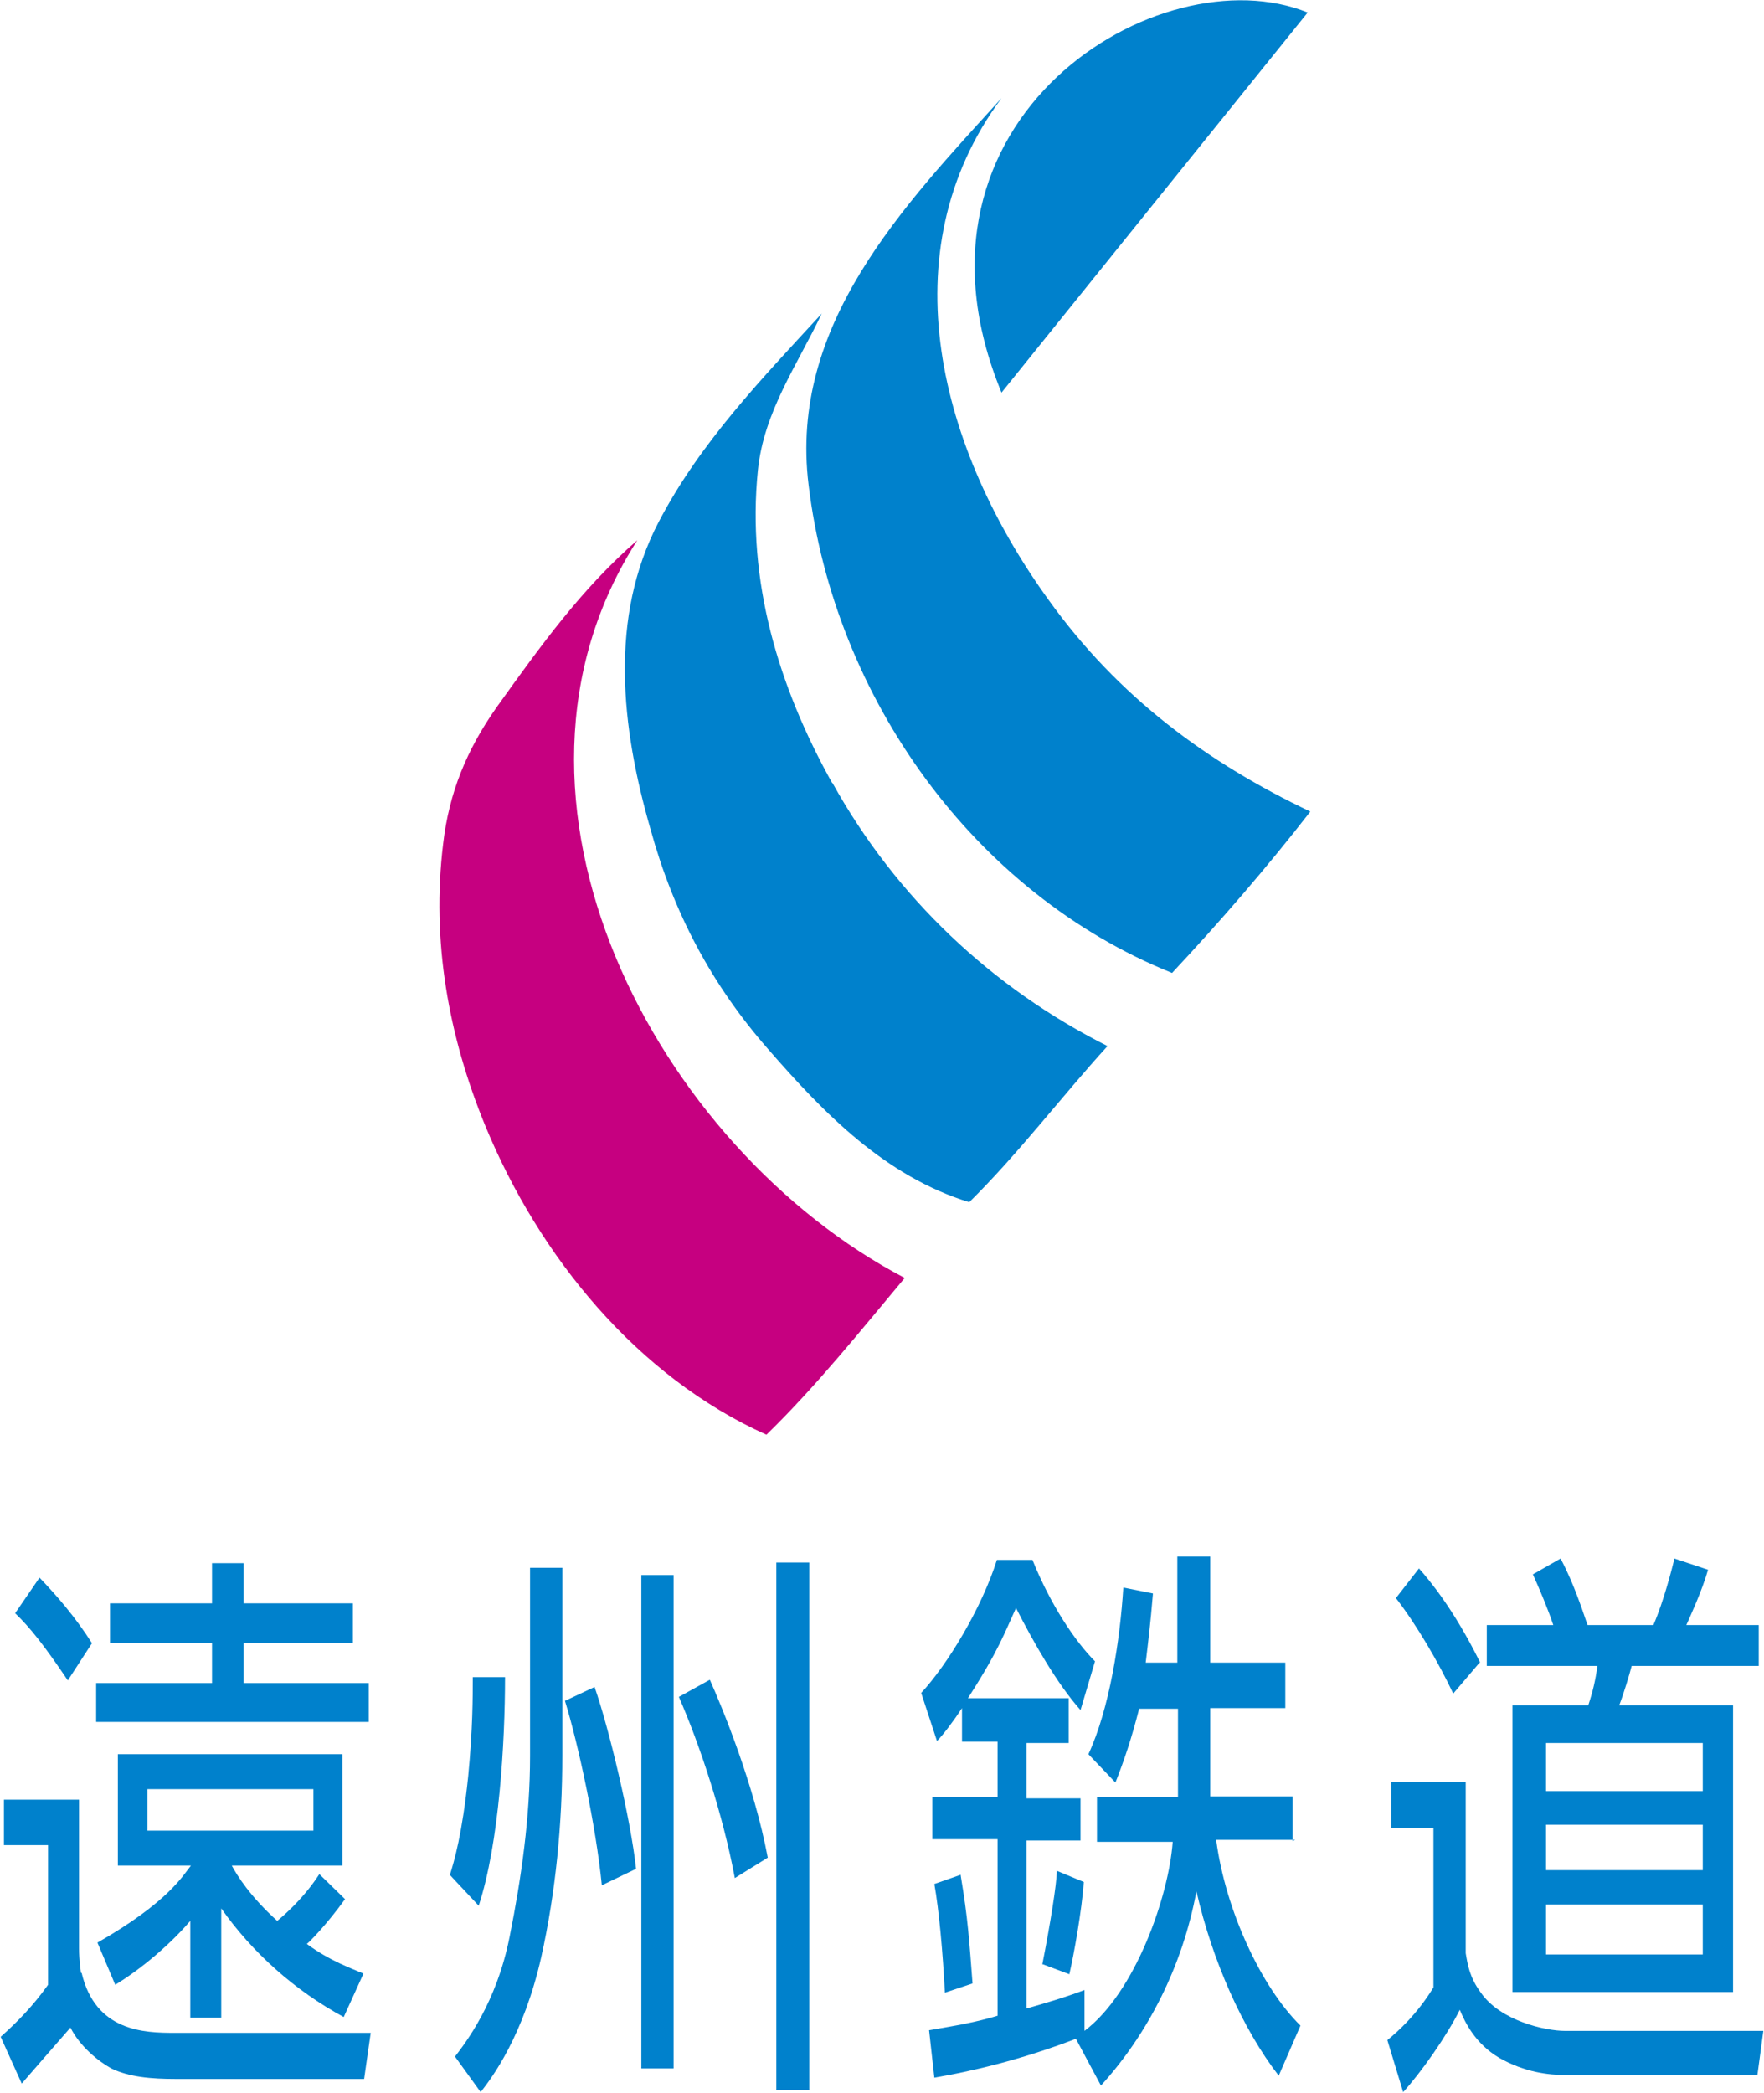
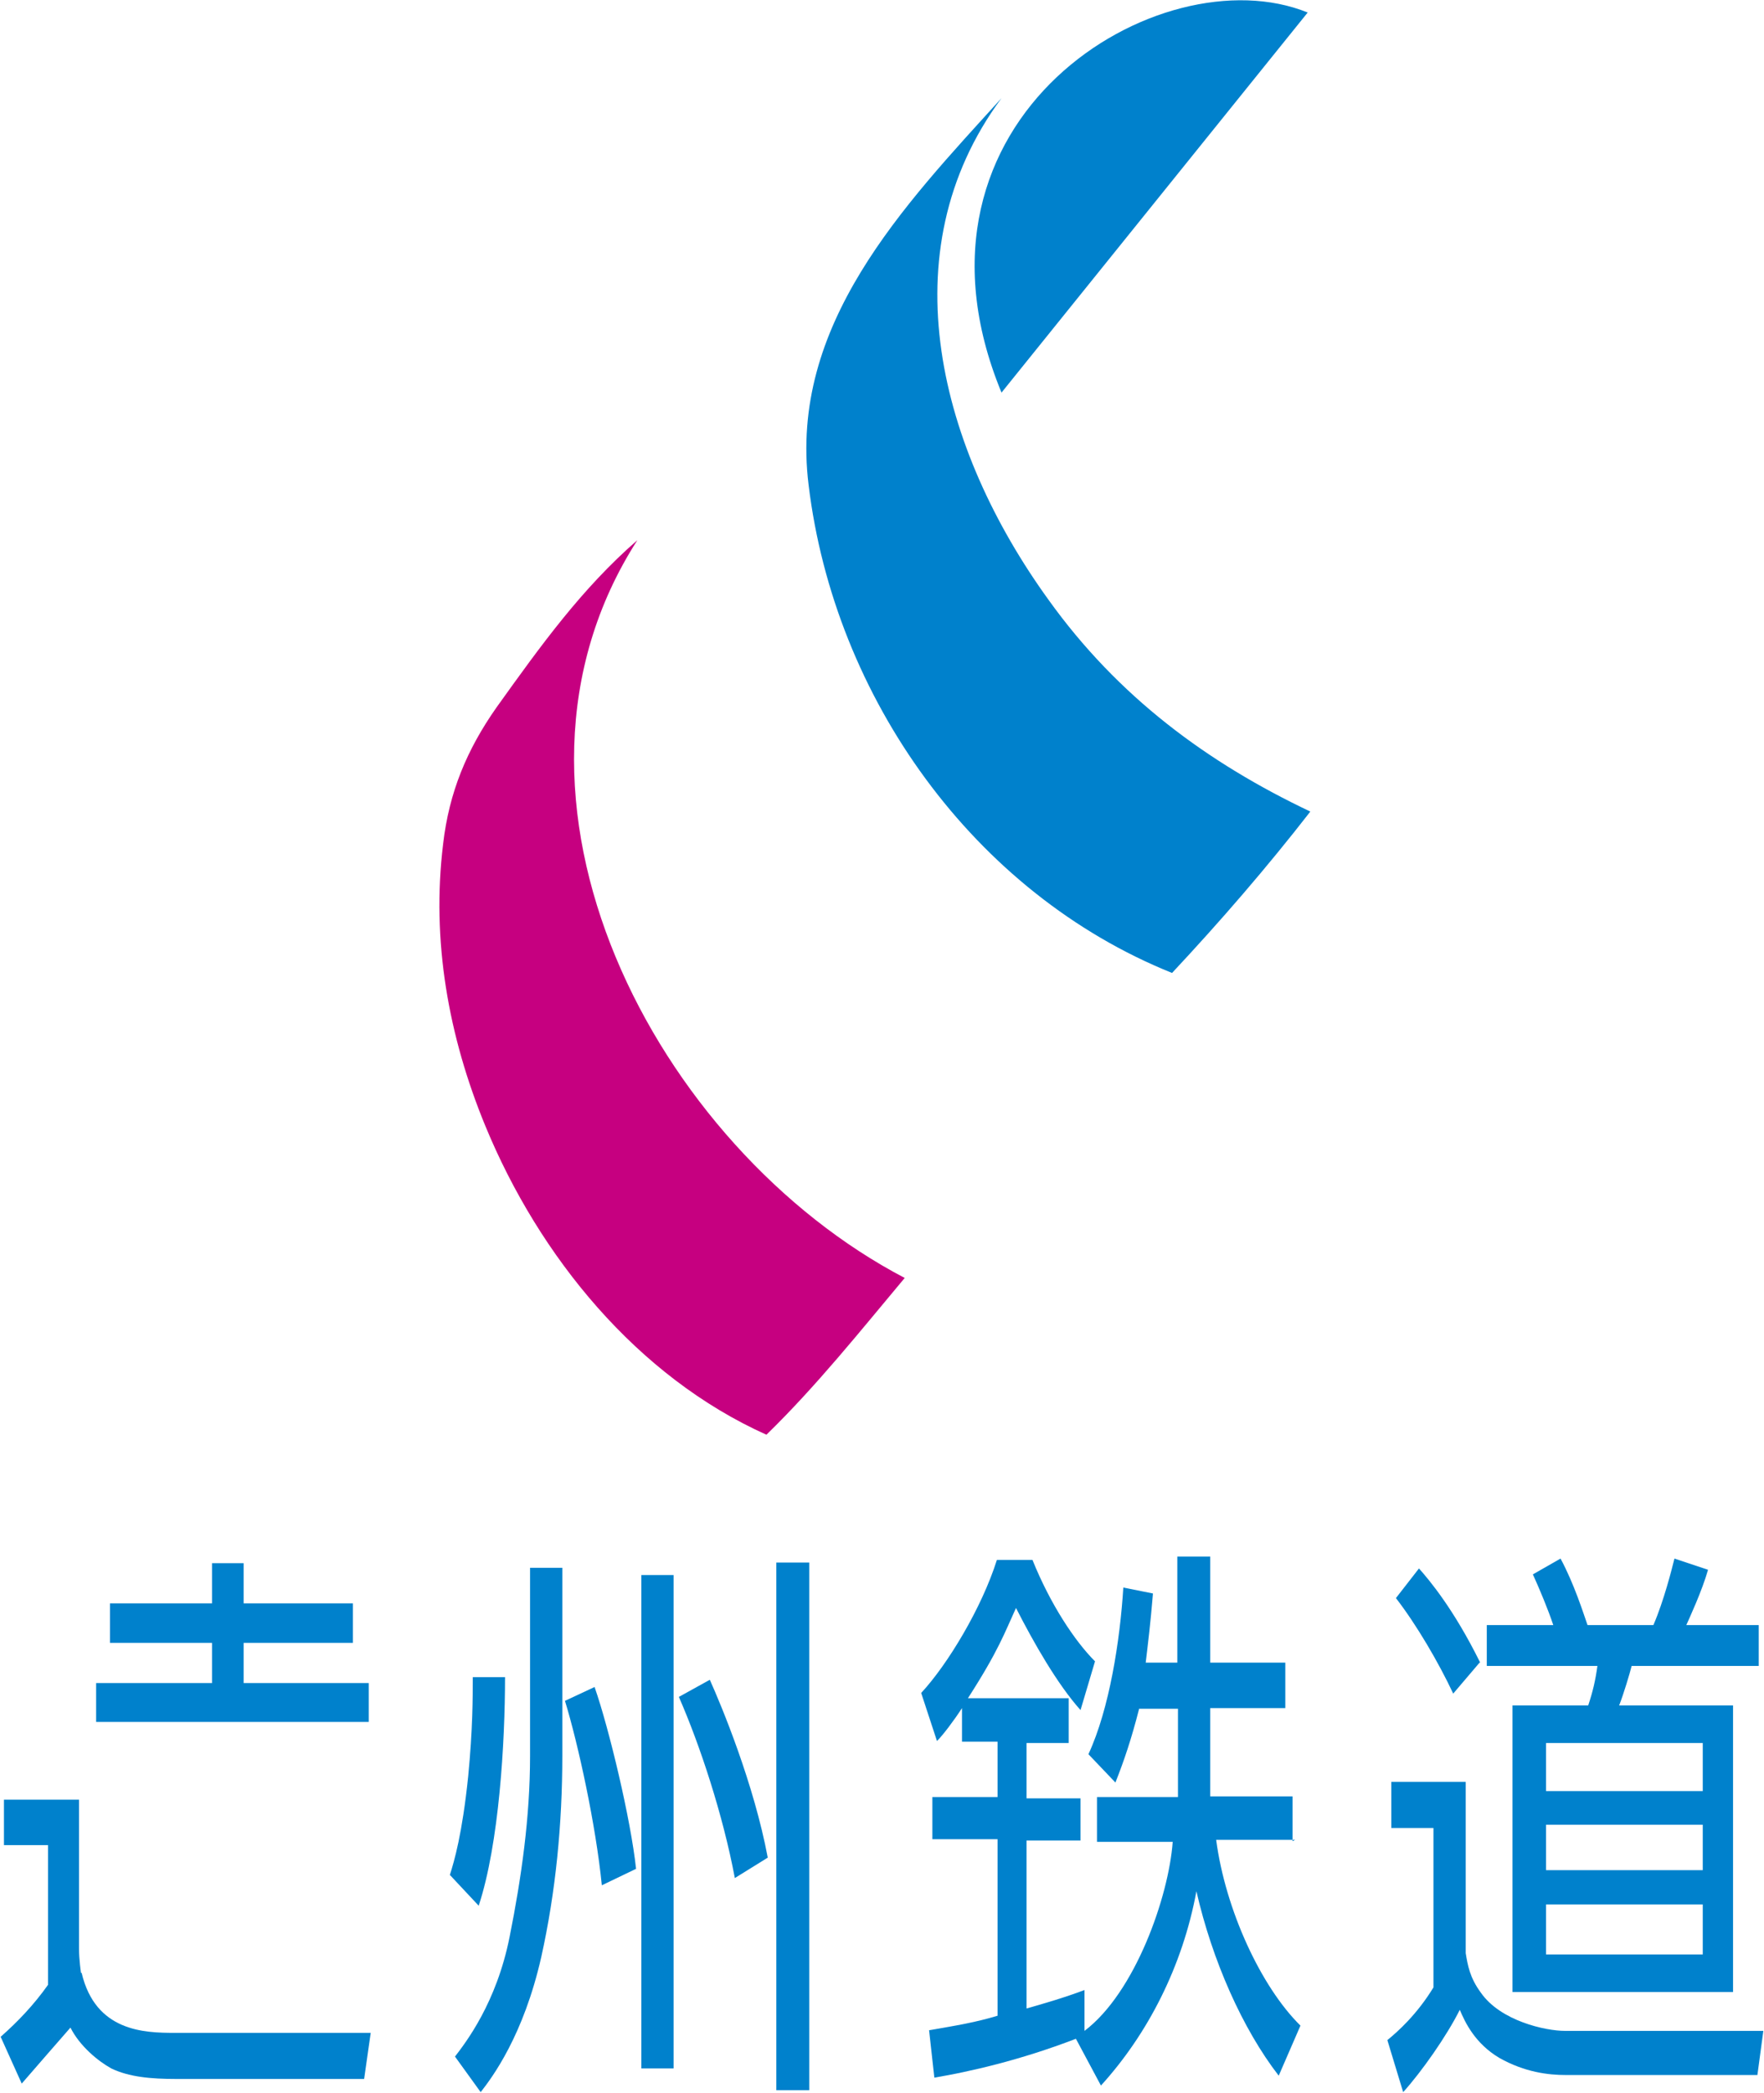
<svg xmlns="http://www.w3.org/2000/svg" id="_レイヤー_2" data-name="レイヤー 2" viewBox="0 0 26.79 31.77">
  <defs>
    <style>
      .cls-1 {
        fill: #c60080;
      }

      .cls-2 {
        fill: #0081cc;
      }
    </style>
  </defs>
  <g id="_レイヤー_1-2" data-name="レイヤー 1">
    <g>
      <g>
        <path class="cls-2" d="M15.92,9.1c-1.64-2.27-2.45-5.26-.71-7.61-1.49,1.64-3.23,3.44-2.93,5.87.39,3.23,2.51,6.2,5.52,7.41.73-.78,1.44-1.6,2.1-2.45-1.56-.74-2.92-1.74-3.98-3.22Z" />
-         <path class="cls-2" d="M12.64,11.89c-.82-1.47-1.3-3.07-1.13-4.75.09-.89.6-1.6.97-2.38-.91.99-1.85,1.96-2.48,3.17-.75,1.44-.57,3.1-.12,4.66.35,1.27.93,2.36,1.78,3.33.86.99,1.79,1.94,3.06,2.33.75-.74,1.39-1.59,2.1-2.37-1.75-.88-3.21-2.25-4.18-4Z" />
+         <path class="cls-2" d="M12.64,11.89Z" />
        <path class="cls-1" d="M9.68,8.2c-.84.73-1.46,1.59-2.14,2.54-.45.64-.72,1.29-.81,2.07-.18,1.47.08,2.92.64,4.28.82,1.99,2.31,3.81,4.27,4.69.76-.74,1.43-1.58,2.1-2.38-3.77-1.97-6.58-7.28-4.06-11.2Z" />
        <path class="cls-2" d="M15.21,5.96L19.86.19c-2.24-.91-6.37,1.6-4.65,5.77Z" />
      </g>
      <g>
        <g>
          <polygon class="cls-2" points="5.6 25.55 3.7 25.55 3.7 24.94 5.36 24.94 5.36 24.34 3.7 24.34 3.7 23.73 3.22 23.73 3.22 24.34 1.67 24.34 1.67 24.94 3.22 24.94 3.22 25.55 1.46 25.55 1.46 26.14 5.6 26.14 5.6 25.55" />
          <path class="cls-2" d="M1.23,29.95s-.03-.2-.03-.37v-2.26H.06v.69h.67v2.12c-.22.31-.46.56-.72.79l.32.71c.31-.36.48-.55.74-.85.14.28.42.51.62.62.27.13.6.16.99.16h2.85l.1-.7h-2.98c-.46,0-1.2-.02-1.41-.91Z" />
-           <path class="cls-2" d="M1.4,24.95c-.26-.41-.55-.74-.8-1l-.37.54c.23.22.45.5.8,1.02l.37-.57Z" />
-           <path class="cls-2" d="M3.36,30.63v-1.66c.47.67,1.12,1.25,1.86,1.65l.3-.66c-.16-.07-.51-.19-.86-.45.03-.02.3-.29.58-.68l-.39-.38c-.27.42-.64.71-.64.71-.41-.37-.61-.69-.69-.84h1.68v-1.69H1.79v1.69h1.11c-.12.15-.35.56-1.42,1.17l.27.64c.41-.25.84-.62,1.14-.97v1.47h.47ZM2.24,27.79v-.63h2.52v.63h-2.52Z" />
-           <path class="cls-2" d="M15.84,29.82l.4.15c.07-.3.19-.97.22-1.4l-.41-.17c0,.19-.1.81-.22,1.42Z" />
-           <path class="cls-2" d="M14.59,28.46l-.4.14c.07.39.13,1.05.16,1.65l.42-.14c-.05-.65-.07-.99-.18-1.64Z" />
          <path class="cls-2" d="M19.63,27.95v-.68h-1.25v-1.34h1.14v-.69h-1.14v-1.61h-.5v1.61h-.48c.04-.34.07-.57.11-1.05l-.45-.09c-.05.8-.21,1.84-.53,2.53l.41.43c.13-.33.24-.65.36-1.12h.59v1.34h-1.23v.68h1.15c-.06.83-.57,2.29-1.34,2.87v-.62c-.32.12-.6.2-.88.28v-2.55h.82v-.64h-.82v-.84h.64v-.68h-1.53c.47-.73.56-1,.73-1.37.27.53.63,1.16.98,1.55l.22-.74c-.31-.31-.68-.87-.95-1.54h-.54c-.23.73-.75,1.59-1.15,2.02l.24.73c.09-.09.25-.3.38-.5v.51h.54v.84h-.99v.64h.99v2.68c-.33.1-.63.15-1.04.22l.08.72c.53-.09,1.29-.26,2.15-.59l.38.71c.71-.78,1.24-1.81,1.45-2.95.24,1.05.7,2.09,1.25,2.8l.33-.76c-.6-.59-1.14-1.76-1.28-2.82h1.2Z" />
        </g>
        <path class="cls-2" d="M6.83,28.47c.07-.22.19-.63.28-1.5.07-.72.07-1.21.07-1.51h.49c0,.99-.09,2.53-.4,3.47l-.44-.47ZM9.14,28.62c-.09-.91-.36-2.15-.56-2.8l.45-.21c.22.63.55,2.01.63,2.76l-.52.25ZM10.23,23.91v7.49h-.49v-7.49h.49ZM11.16,28.51c-.18-.96-.53-2.02-.85-2.75l.47-.26c.18.4.67,1.58.88,2.7l-.5.31ZM12.29,23.72v8.01h-.5v-8.01h.5ZM8.54,23.8v2.85c0,1.04-.1,2.07-.32,3.06-.27,1.19-.74,1.82-.92,2.05l-.39-.54c.16-.21.63-.81.83-1.82.18-.9.31-1.82.31-2.74v-2.86h.49Z" />
        <path class="cls-2" d="M25.86,28.39h-2.38v-.69h2.38v.69ZM24.11,24.67c-.06-.17-.2-.62-.41-1.01l-.42.24c.1.22.23.53.31.77h-1.01v.62h1.68c-.03.22-.07.39-.14.6h-1.15v4.35h3.35v-4.35h-1.73c.07-.18.16-.48.19-.6h1.93v-.62h-1.1c.04-.09.24-.52.33-.84l-.51-.17c-.04.16-.16.64-.32,1.01h-1.01ZM25.86,27.19h-2.38v-.73h2.38v.73ZM25.86,29.67h-2.38v-.76h2.38v.76ZM22.48,25.24c-.4-.81-.77-1.25-.93-1.43l-.35.45c.31.4.65.98.87,1.45l.4-.47ZM21.13,27.07v.68h.64v2.42c-.25.41-.54.67-.7.8l.24.79c.28-.31.66-.85.86-1.25.08.19.23.51.6.73.39.22.75.26,1.01.26h2.91l.09-.67h-3.01c-.3,0-.98-.15-1.28-.58-.17-.23-.2-.42-.23-.6v-2.6h-1.13Z" />
      </g>
    </g>
  </g>
</svg>